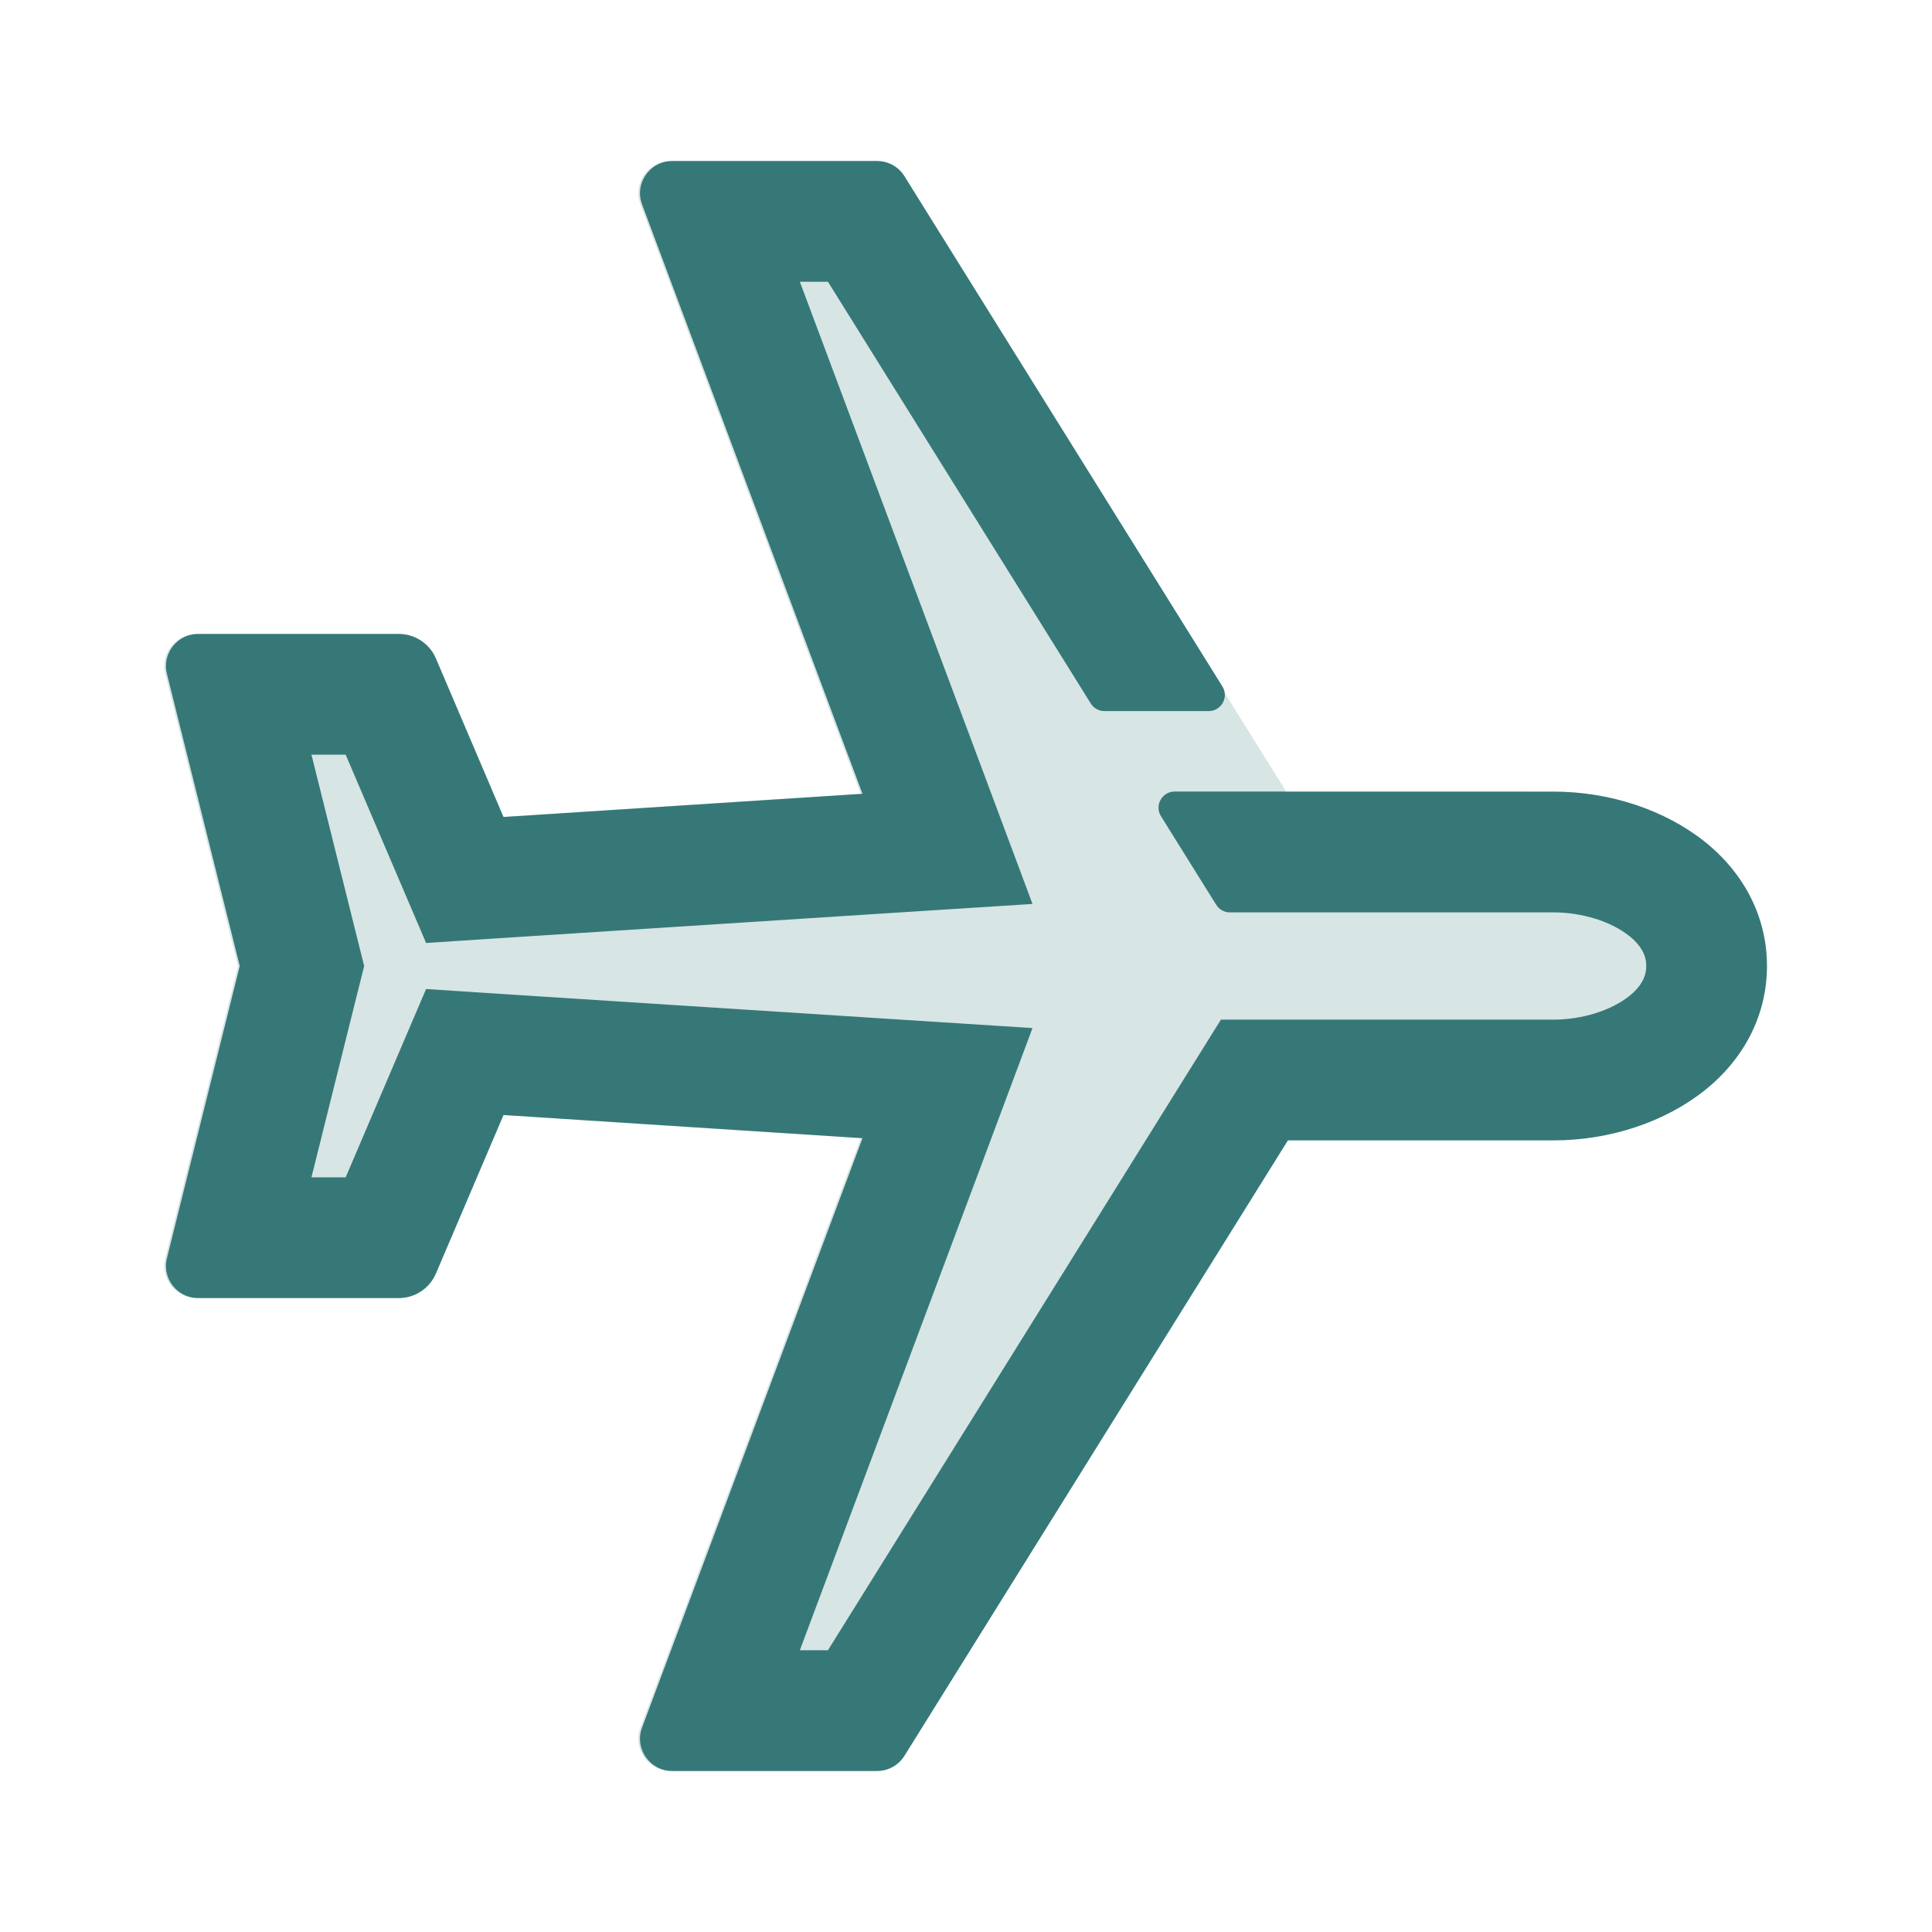
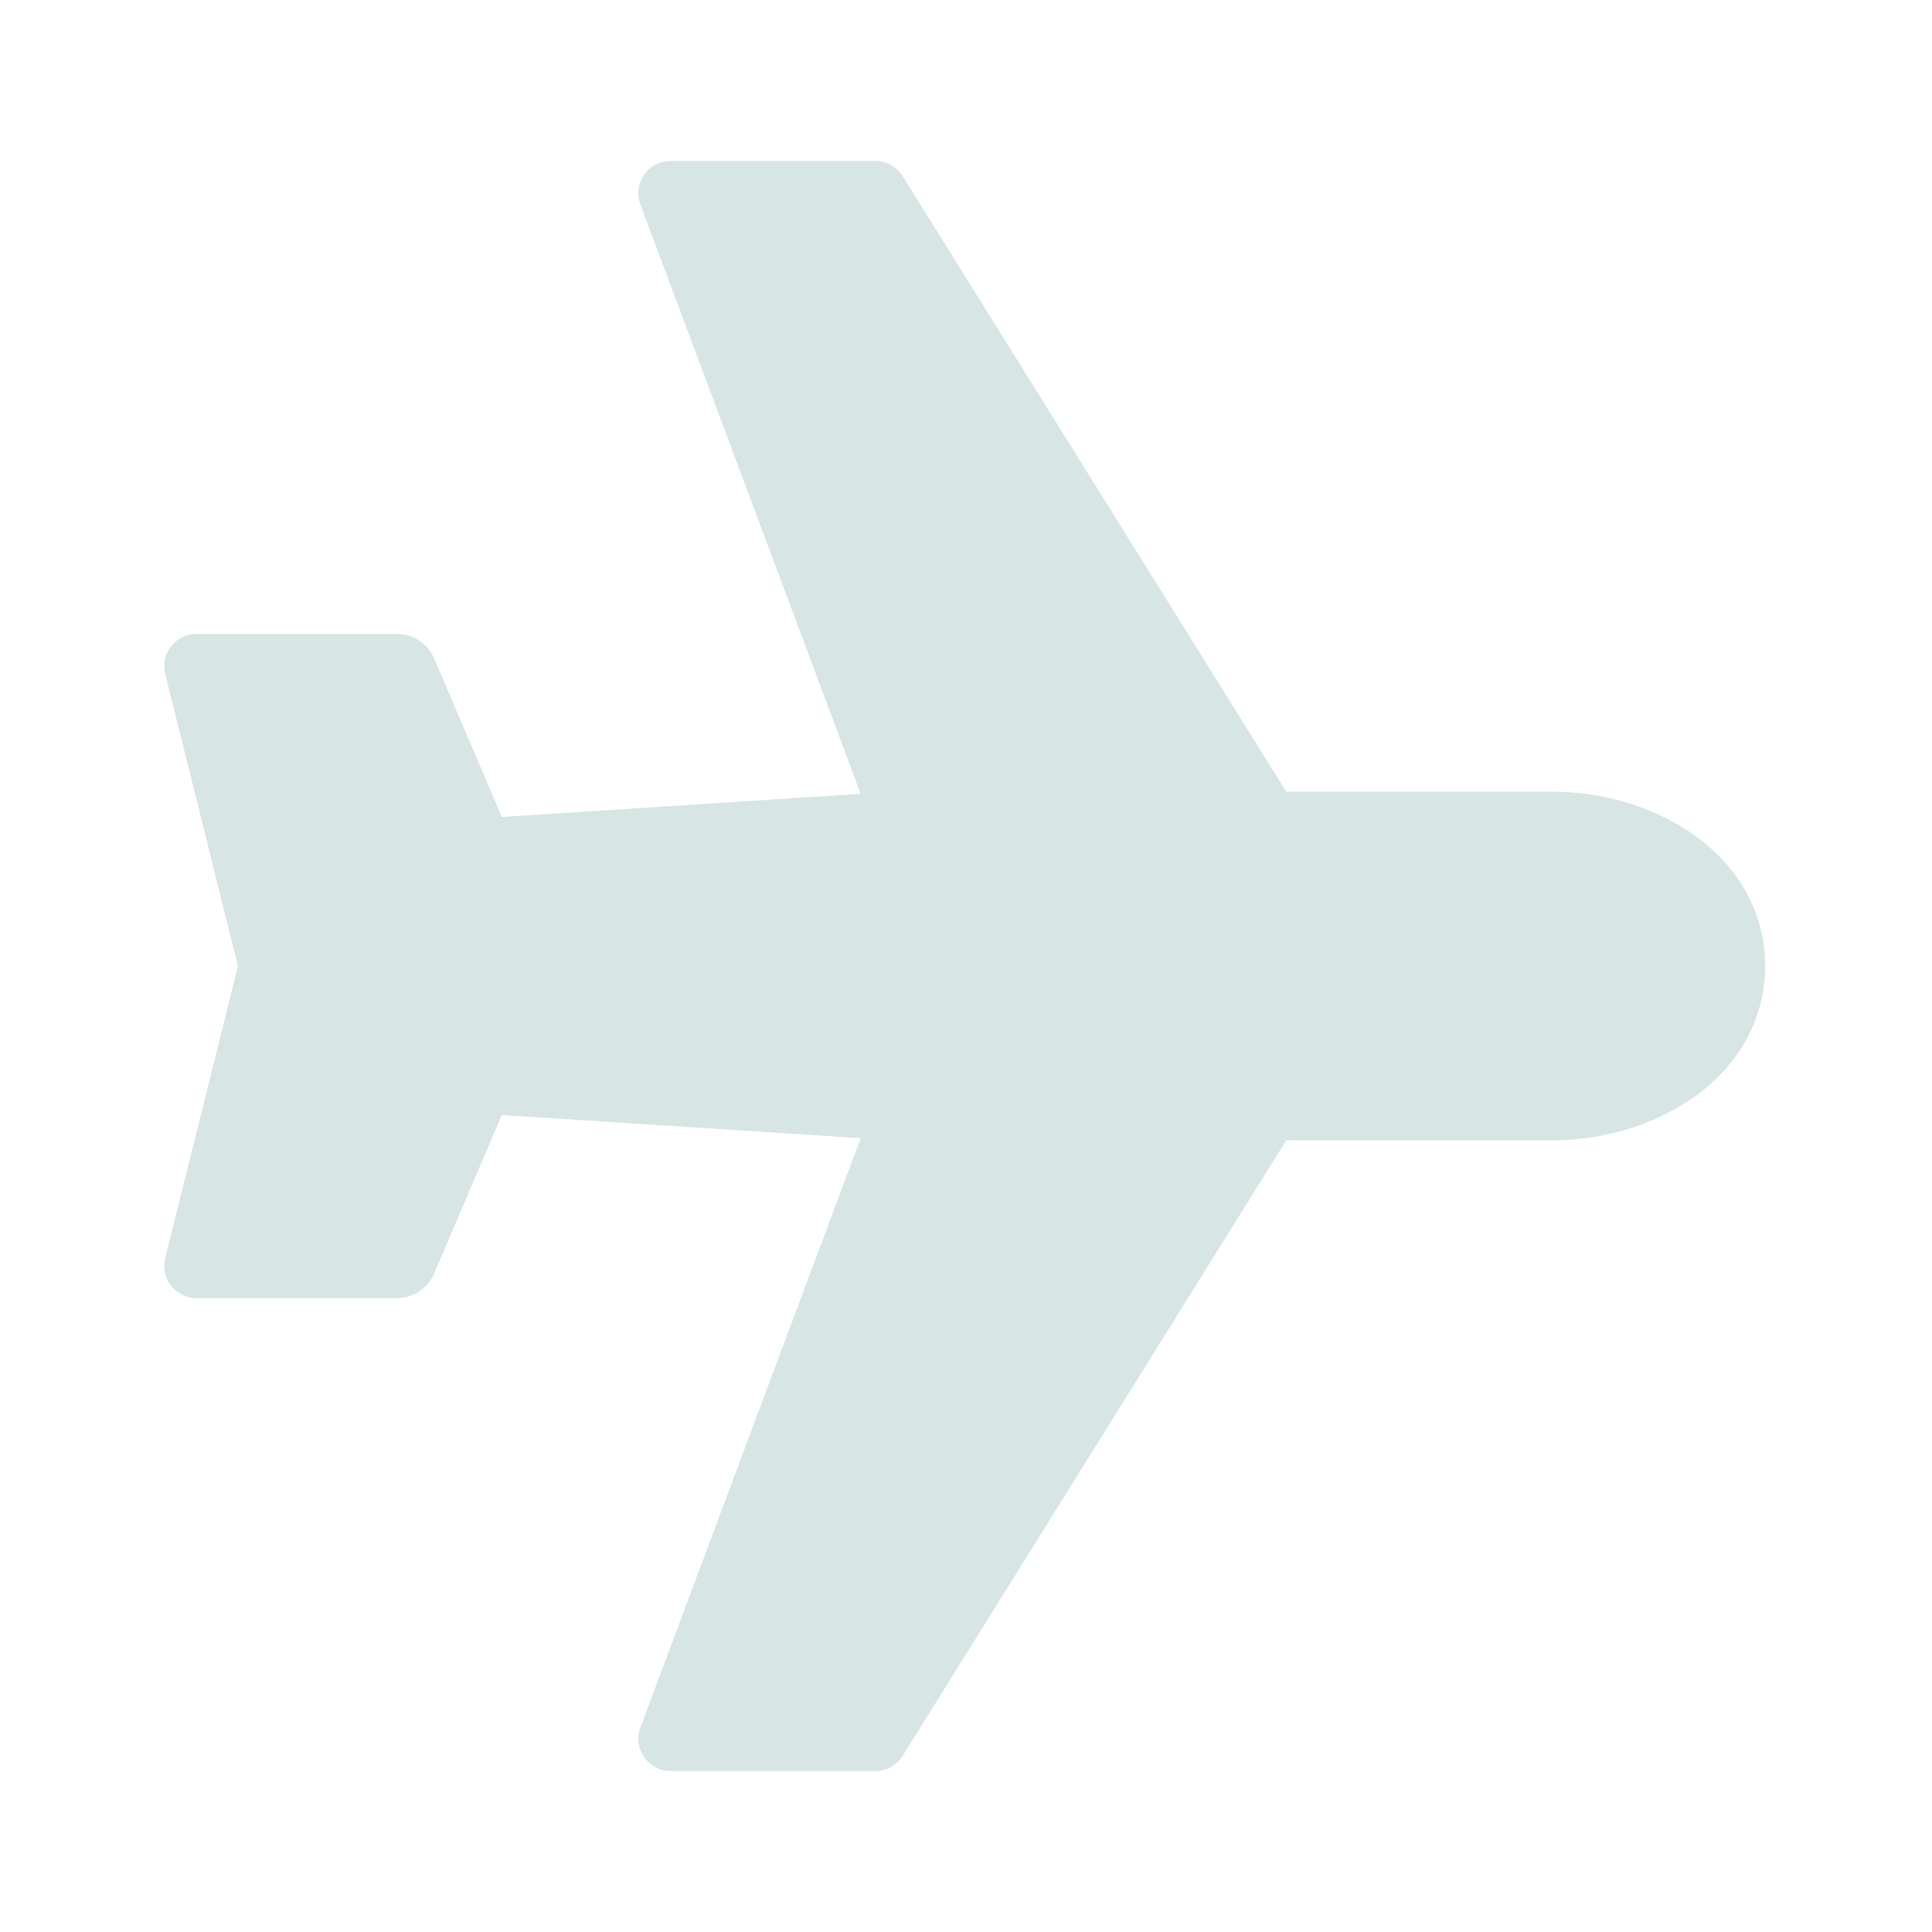
<svg xmlns="http://www.w3.org/2000/svg" width="24px" height="24px" viewBox="0 0 24 24" version="1.1">
  <title>1_iconography/icon3.0/twotone/travel/flight</title>
  <g id="1_iconography/icon3.0/twotone/travel/flight" stroke="none" stroke-width="1" fill="none" fill-rule="evenodd">
    <rect id="Rectangle" fill-opacity="0" fill="#FFFFFF" x="0" y="0" width="24" height="24" />
    <path d="M10.874,2 L8.329,2 C8.05,2 7.857,2.279 7.955,2.54 L10.692,9.861 L6.234,10.149 L5.393,8.179 C5.314,7.995 5.134,7.875 4.933,7.875 L2.44,7.875 C2.18,7.875 1.989,8.12 2.052,8.372 L2.956,12 L2.052,15.628 C1.989,15.88 2.18,16.125 2.44,16.125 L4.933,16.125 C5.134,16.125 5.314,16.005 5.393,15.821 L6.234,13.851 L10.692,14.139 L7.955,21.46 C7.857,21.721 8.05,22 8.329,22 L10.874,22 C11.012,22 11.14,21.929 11.213,21.812 L15.978,14.166 L19.28,14.166 C19.979,14.166 20.664,13.938 21.159,13.541 C21.655,13.143 21.928,12.596 21.928,12 C21.928,11.404 21.655,10.857 21.159,10.459 C20.664,10.062 19.979,9.834 19.28,9.834 L15.978,9.834 L11.213,2.188 C11.14,2.071 11.012,2 10.874,2" id="Fill-1" fill="#D7E5E4" />
-     <path d="M11.235,21.812 L15.999,14.166 L19.301,14.166 C20,14.166 20.685,13.938 21.181,13.541 C21.677,13.143 21.95,12.596 21.95,12 C21.95,11.404 21.677,10.857 21.181,10.459 C20.685,10.062 20,9.834 19.301,9.834 L14.592,9.833 C14.435,9.833 14.339,10.006 14.422,10.139 L14.726,10.627 L15.108,11.239 C15.144,11.298 15.208,11.334 15.278,11.334 L19.301,11.334 C19.654,11.334 20.015,11.447 20.242,11.629 C20.45,11.796 20.45,11.949 20.45,12 C20.45,12.051 20.45,12.204 20.242,12.371 C20.015,12.553 19.654,12.666 19.301,12.666 L15.999,12.666 L15.167,12.666 L14.726,13.373 L10.285,20.5 L9.936,20.5 L12.119,14.664 L12.826,12.771 L10.81,12.642 L6.352,12.355 L5.293,12.286 L4.876,13.262 L4.294,14.625 L3.869,14.625 L4.433,12.363 L4.524,12 L4.433,11.637 L3.869,9.375 L4.294,9.375 L4.876,10.738 L5.293,11.714 L6.352,11.645 L10.81,11.358 L12.826,11.229 L12.119,9.336 L9.936,3.5 L10.285,3.5 L13.55,8.739 C13.586,8.798 13.65,8.833 13.719,8.833 L15.016,8.833 C15.172,8.833 15.268,8.661 15.185,8.527 L11.235,2.188 C11.162,2.071 11.034,2 10.895,2 L8.351,2 C8.122,2 7.95,2.188 7.95,2.4 C7.95,2.446 7.958,2.493 7.976,2.54 L10.714,9.861 L6.255,10.149 L5.415,8.179 C5.336,7.995 5.155,7.875 4.955,7.875 L2.462,7.875 C2.235,7.875 2.061,8.06 2.061,8.274 C2.061,8.306 2.065,8.339 2.074,8.372 L2.978,12 L2.074,15.628 C2.065,15.661 2.061,15.694 2.061,15.726 C2.061,15.94 2.235,16.125 2.462,16.125 L4.955,16.125 C5.155,16.125 5.336,16.005 5.415,15.821 L6.255,13.851 L10.714,14.139 L7.976,21.46 C7.958,21.507 7.95,21.554 7.95,21.6 C7.95,21.812 8.122,22 8.351,22 L10.895,22 C11.034,22 11.162,21.929 11.235,21.812" id="Fill-4" fill="#367878" />
  </g>
</svg>